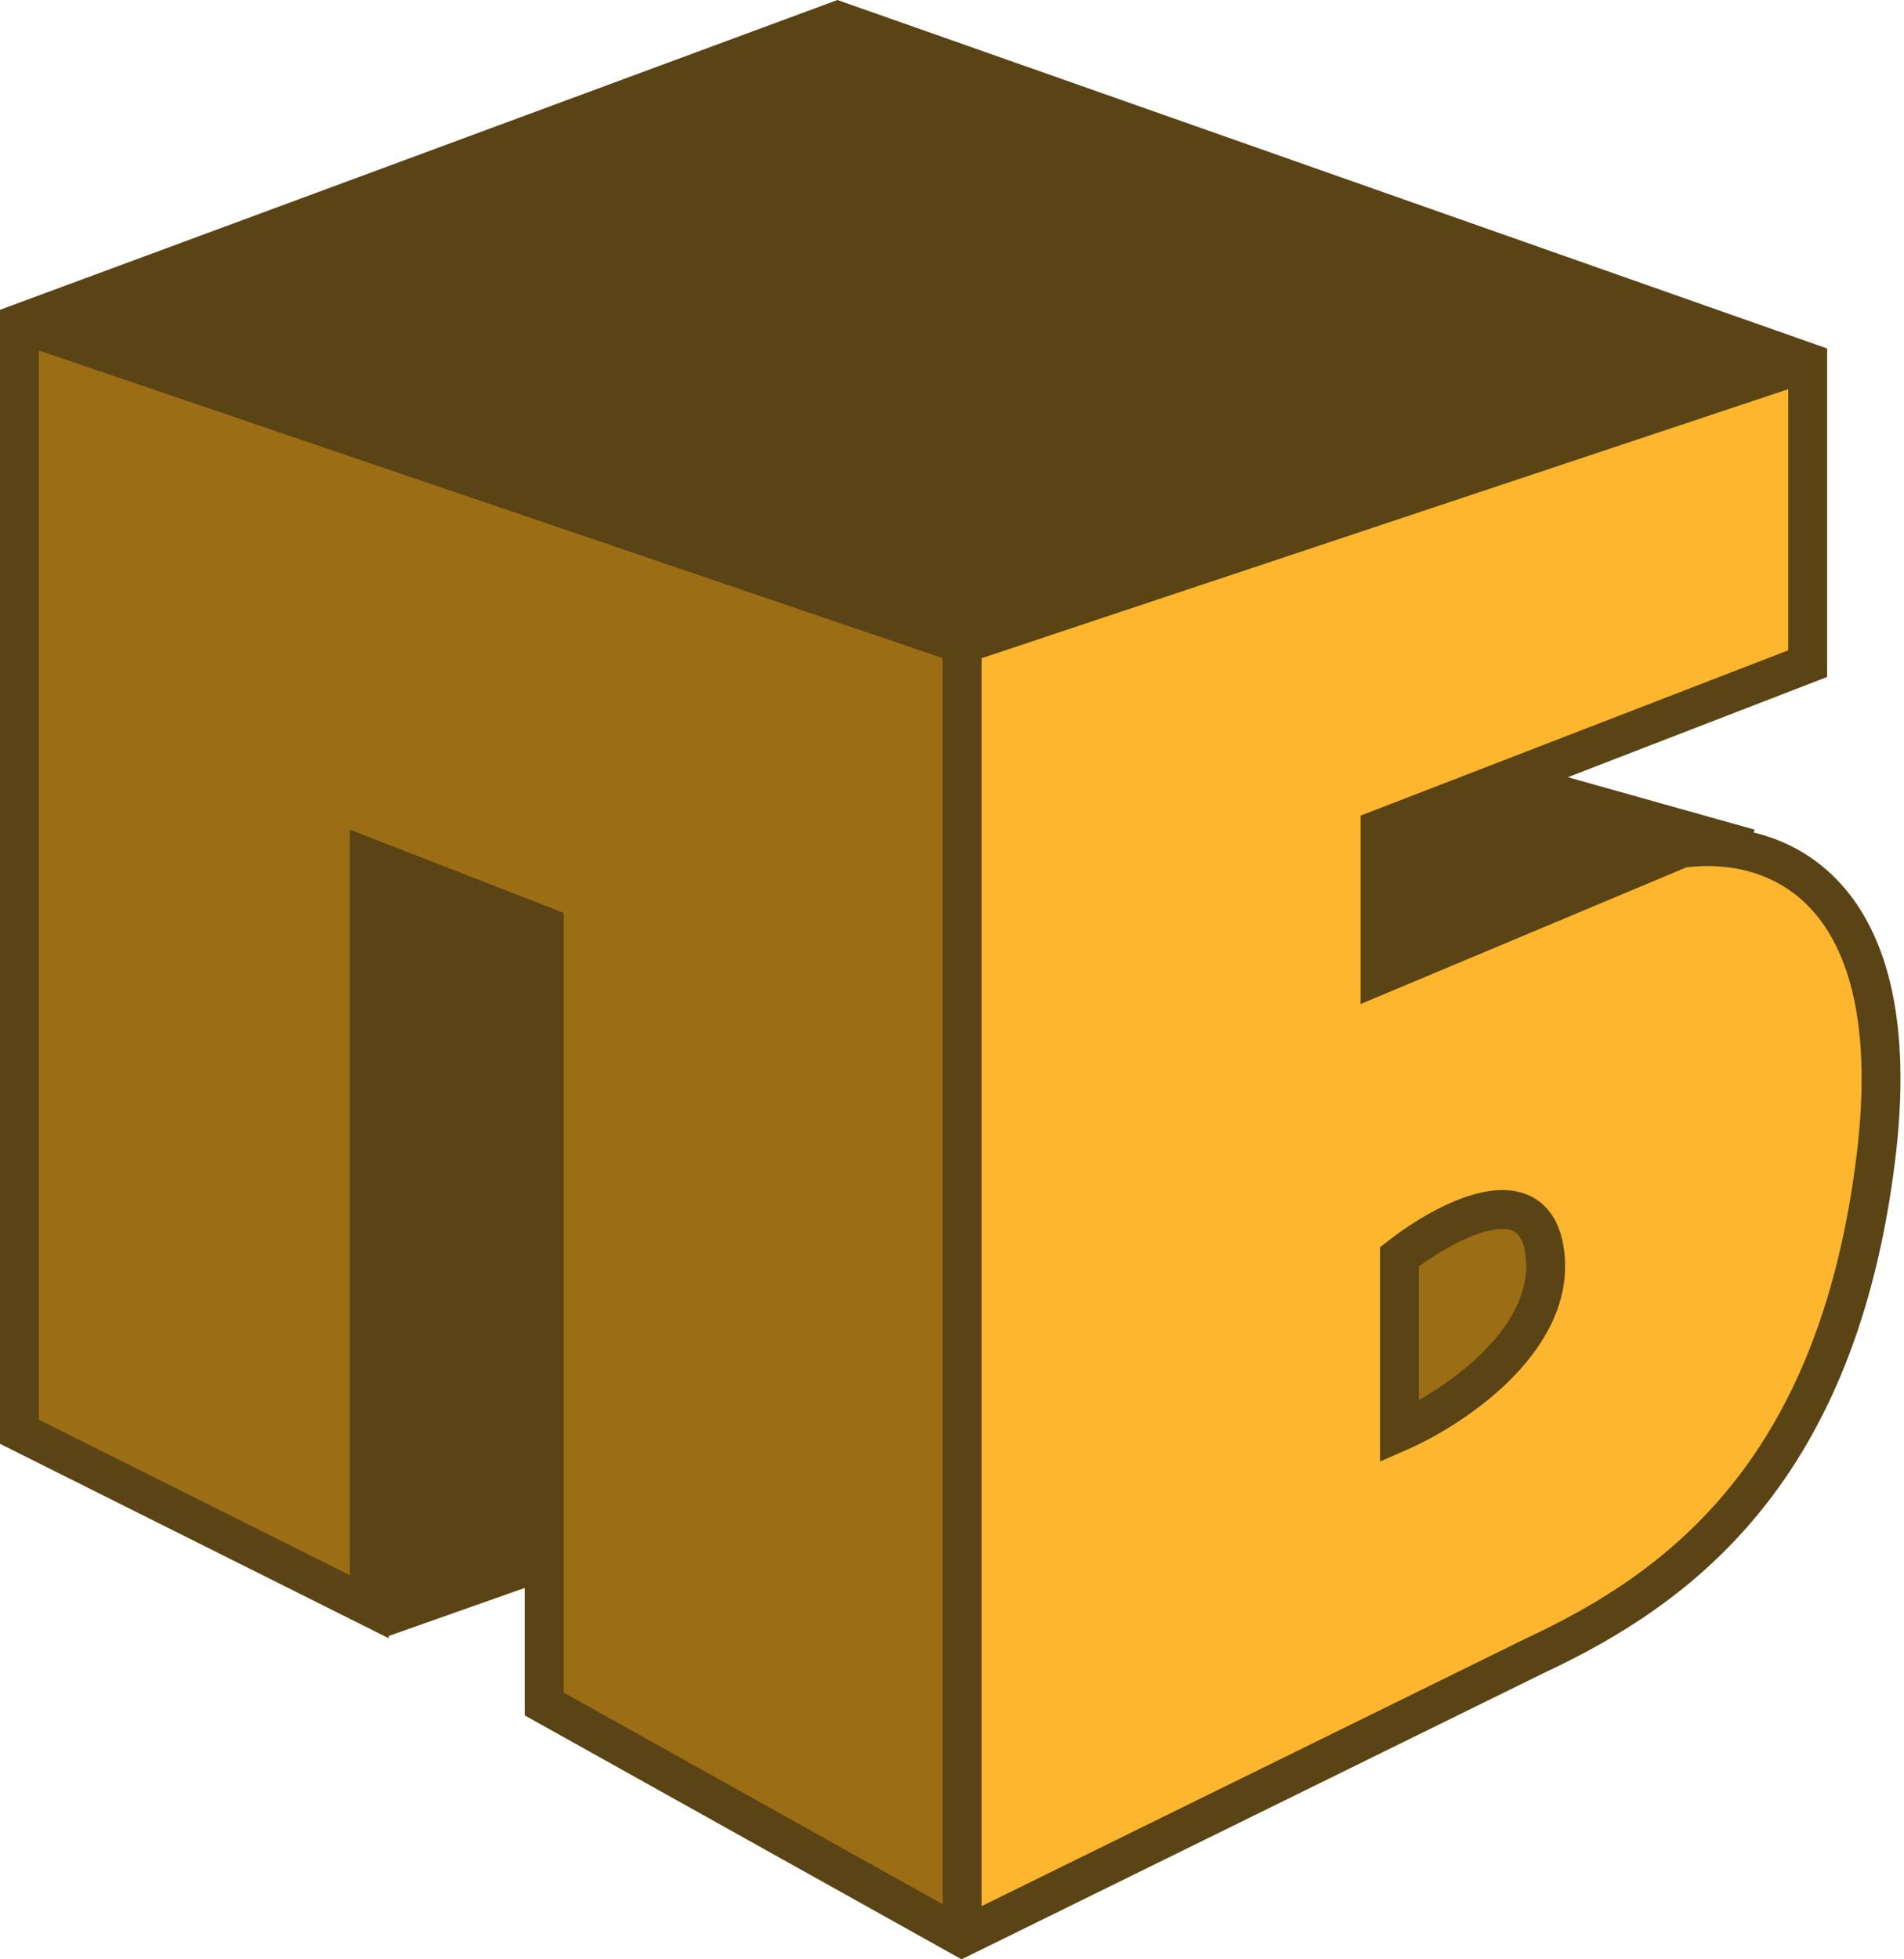
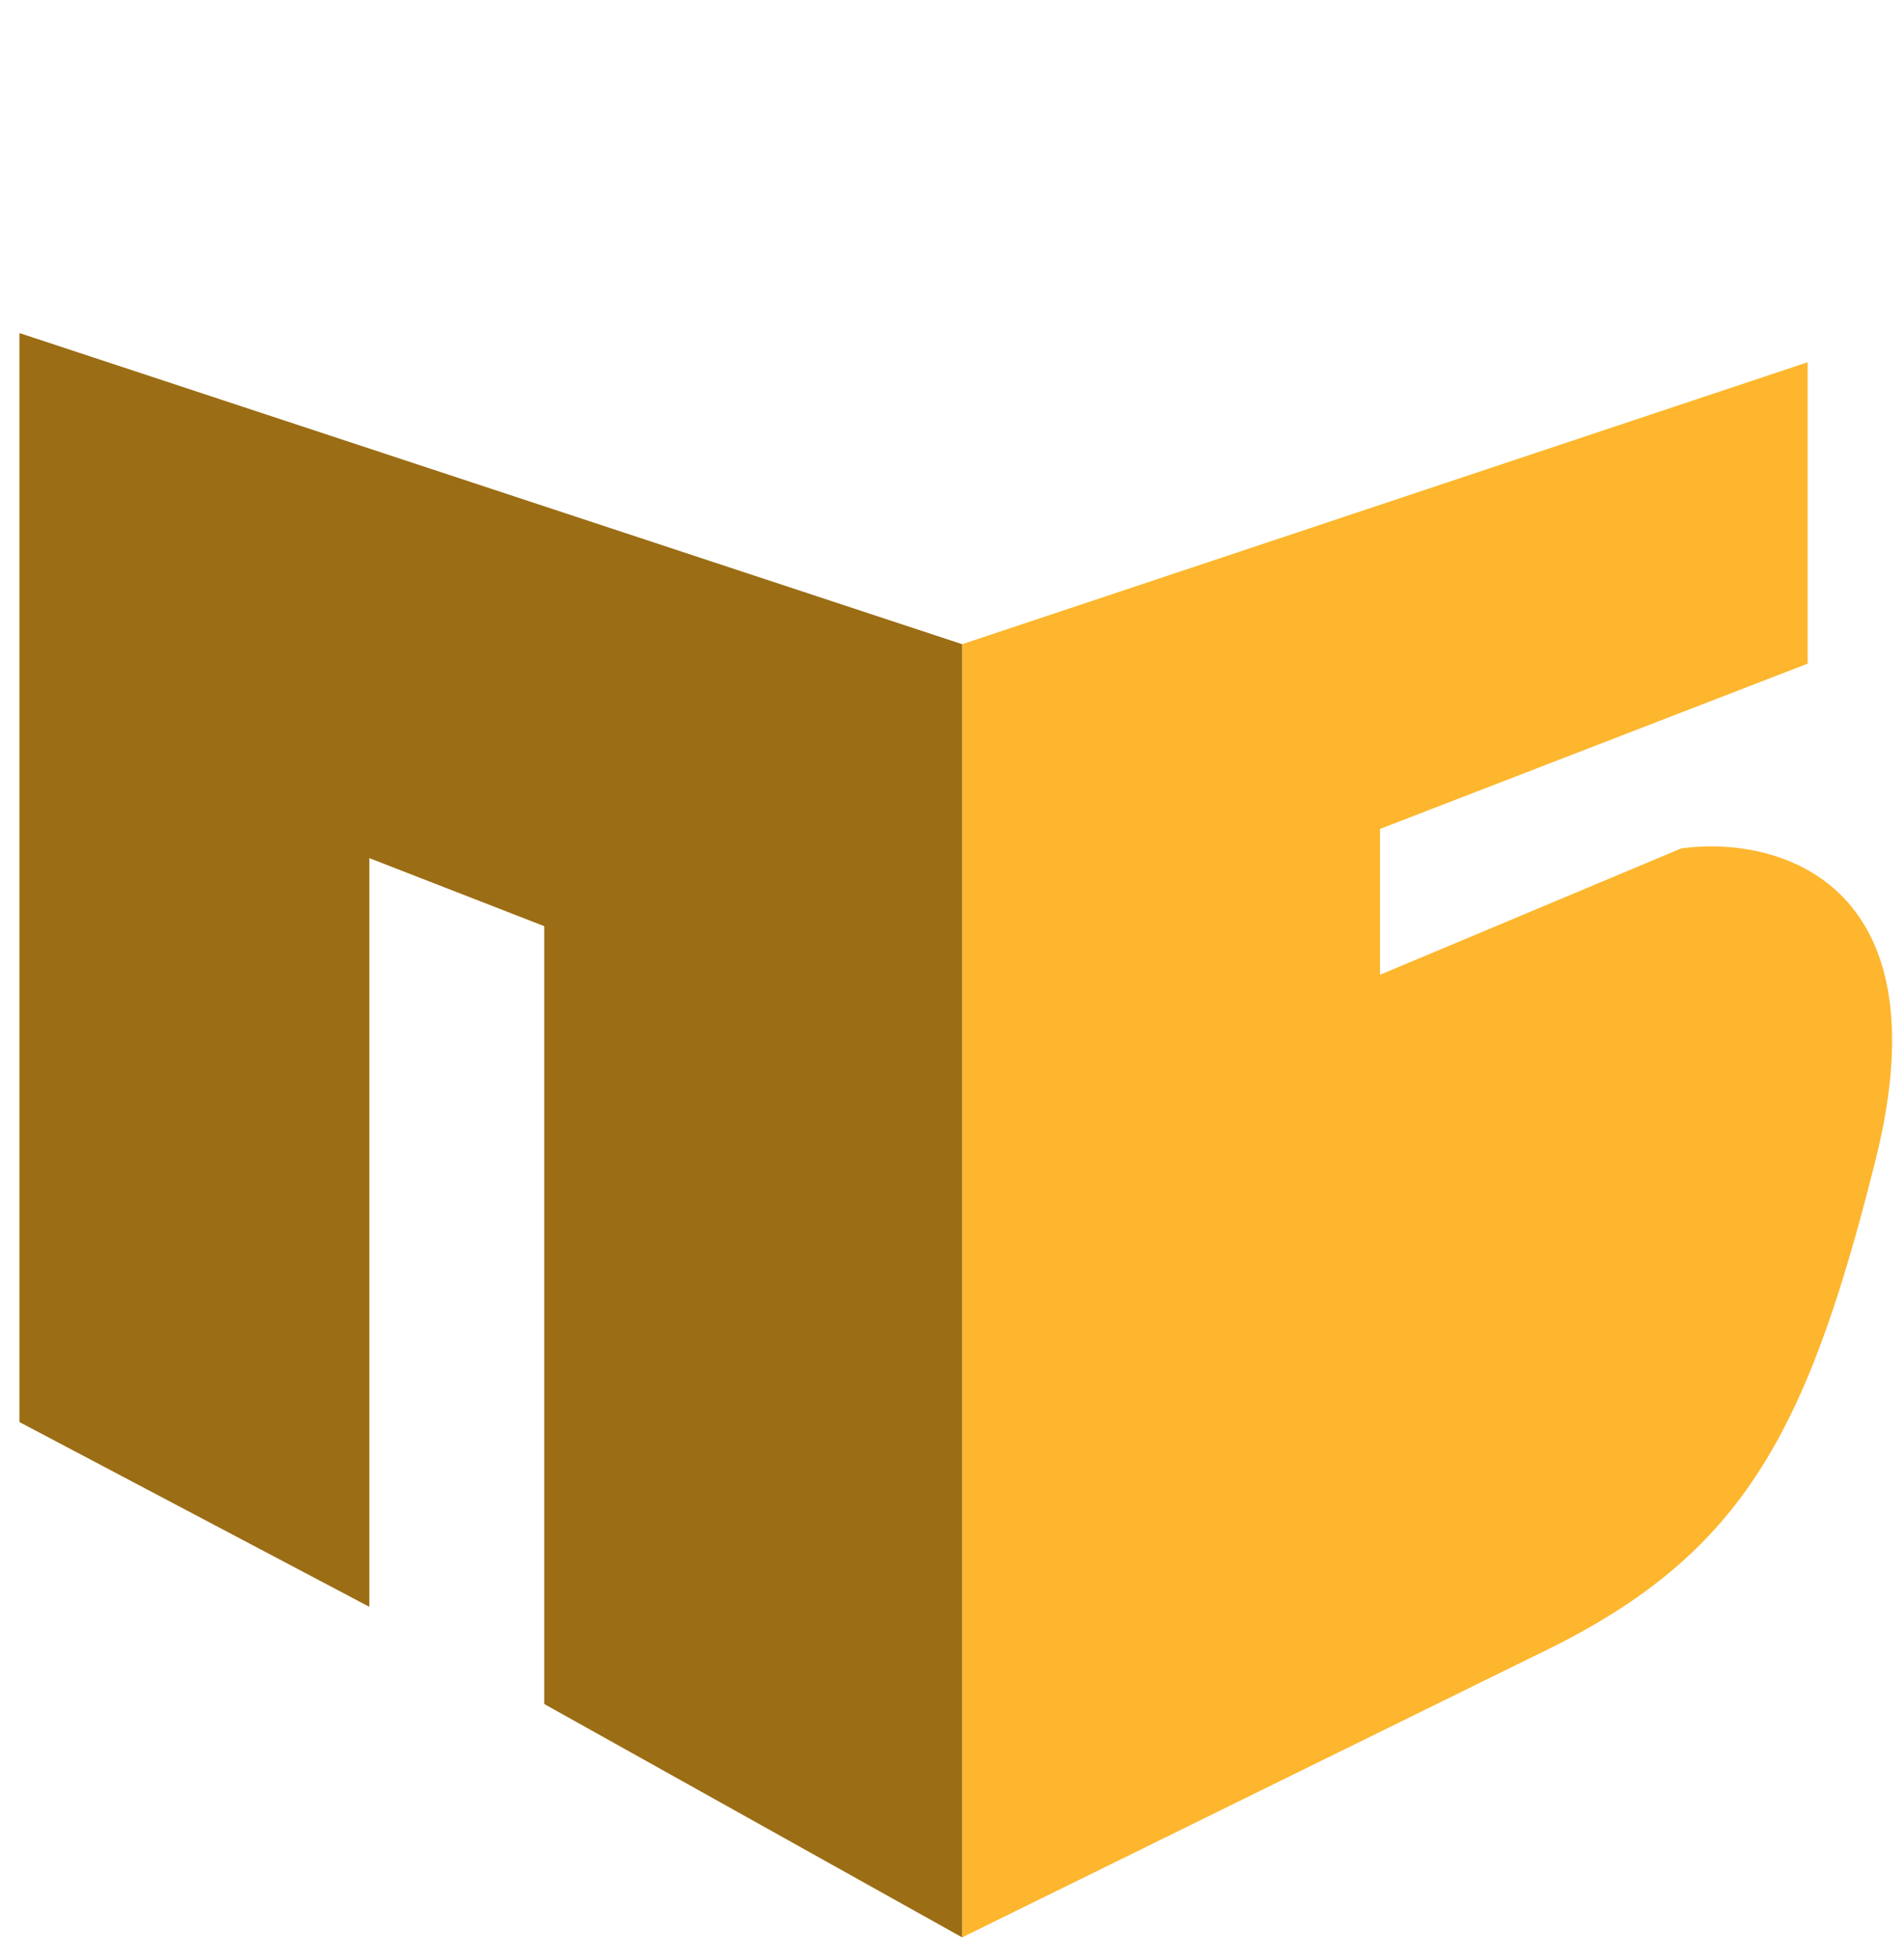
<svg xmlns="http://www.w3.org/2000/svg" width="210" height="216" viewBox="0 0 210 216" fill="none">
-   <path d="M61.098 173.919L42.876 180.351L34.301 171.775V81.737L68.601 93.527V165.344L61.098 173.919Z" fill="#5A4315" />
-   <path d="M92.383 2.278L4.288 35.646L106.117 71.018L199.372 39.933L92.383 2.278Z" fill="#5A4315" />
-   <path d="M162.928 84.953L192.941 93.528L146.849 112.822V90.312L162.928 84.953Z" fill="#5A4315" />
  <path d="M199.373 39.933L106.118 71.018V213.58L169.36 182.495C191.869 171.776 199.158 158.699 206.876 127.828C214.594 96.958 195.8 92.099 185.438 93.528L152.209 107.462V91.384L199.373 73.162V39.933Z" fill="#FDB62D" />
-   <path d="M154.352 157.841V138.547C159.355 134.617 169.573 129.115 170.431 138.547C171.288 147.98 160.069 155.34 154.352 157.841Z" fill="#9B6D14" />
  <path d="M106.117 71.018L2.144 36.718V156.77L40.732 177.136V94.6L60.026 102.103V187.854L106.117 213.58V71.018Z" fill="#9B6D14" />
-   <path fill-rule="evenodd" clip-rule="evenodd" d="M92.363 0L201.516 38.416V74.632L172.925 85.679L193.52 91.464L193.432 91.78C196.846 92.604 200.231 94.352 203.037 97.448C208.166 103.107 210.916 112.787 209.002 128.095C206.817 145.576 201.328 157.76 194.205 166.56C187.097 175.341 178.48 180.602 170.285 184.429L106.054 216L57.882 189.113V103.57L42.876 97.734V180.605L0 159.167V34.153L92.363 0ZM181.948 92.667L166.25 88.258L154.352 92.855V104.239L181.948 92.667ZM186.001 95.617L150.065 110.687V89.915L197.228 71.692V42.908L108.261 72.564V210.138L168.452 180.552C176.33 176.876 184.32 171.957 190.872 163.862C197.415 155.78 202.646 144.382 204.748 127.563C206.586 112.858 203.798 104.672 199.86 100.327C196.016 96.085 190.651 95.042 186.001 95.617ZM103.974 209.929V72.554L4.288 38.64V156.517L38.588 173.667V91.466L62.17 100.637V186.596L103.974 209.929ZM8.553 35.562L106.124 68.757L192.758 39.879L92.399 4.558L8.553 35.562ZM156.496 139.612V154.354C158.72 153.083 161.222 151.347 163.359 149.26C166.58 146.115 168.639 142.516 168.296 138.742C168.116 136.762 167.502 136.079 167.095 135.815C166.62 135.507 165.776 135.344 164.385 135.635C161.888 136.158 158.841 137.895 156.496 139.612ZM169.426 132.216C171.332 133.451 172.317 135.617 172.566 138.354C173.08 144.013 169.958 148.81 166.355 152.328C162.719 155.879 158.252 158.476 155.212 159.806L152.209 161.12V137.506L153.028 136.862C155.613 134.831 159.732 132.228 163.507 131.438C165.403 131.042 167.587 131.026 169.426 132.216Z" fill="#5A4315" />
</svg>